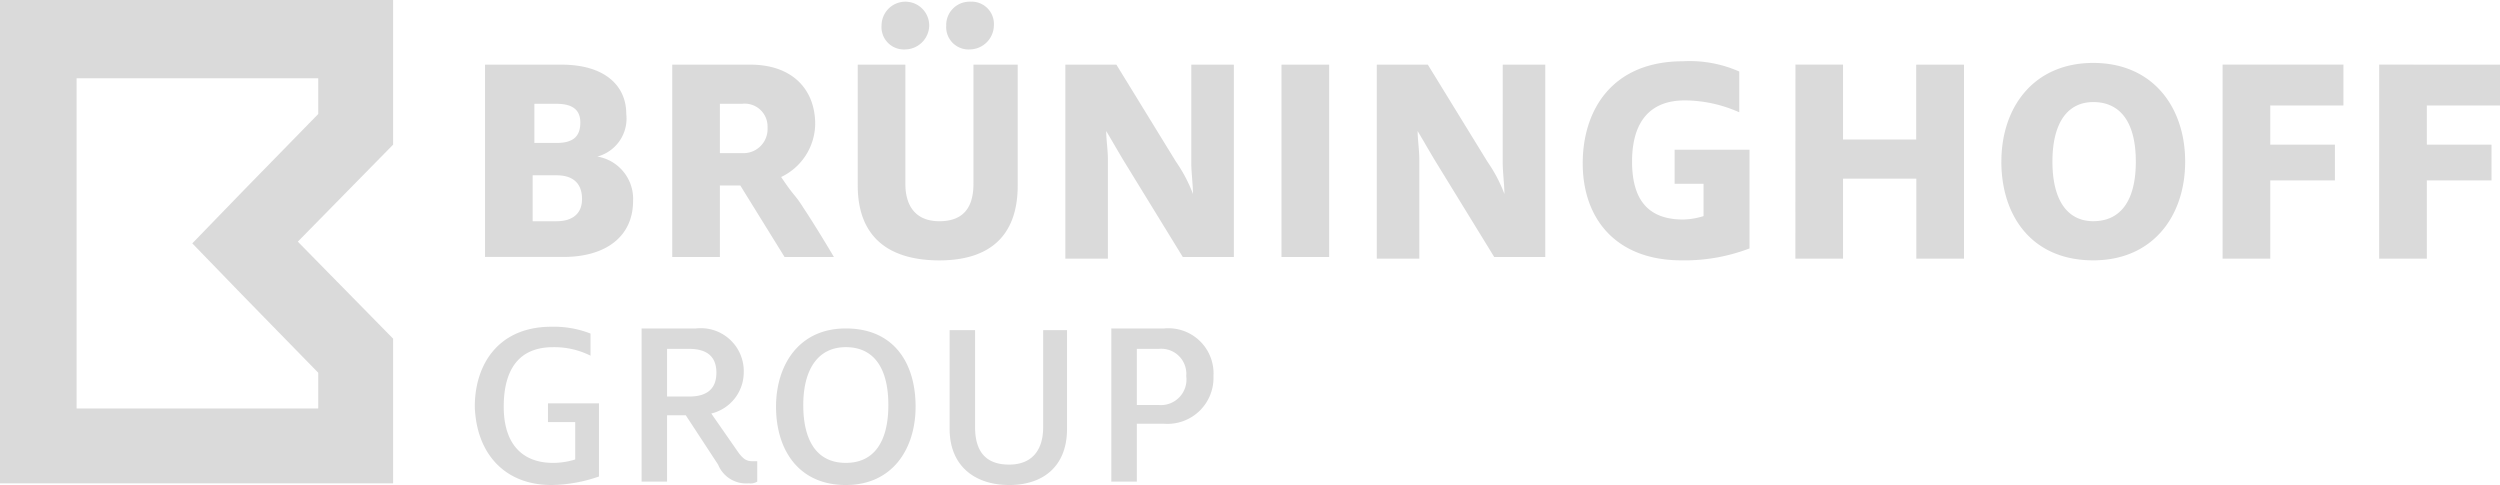
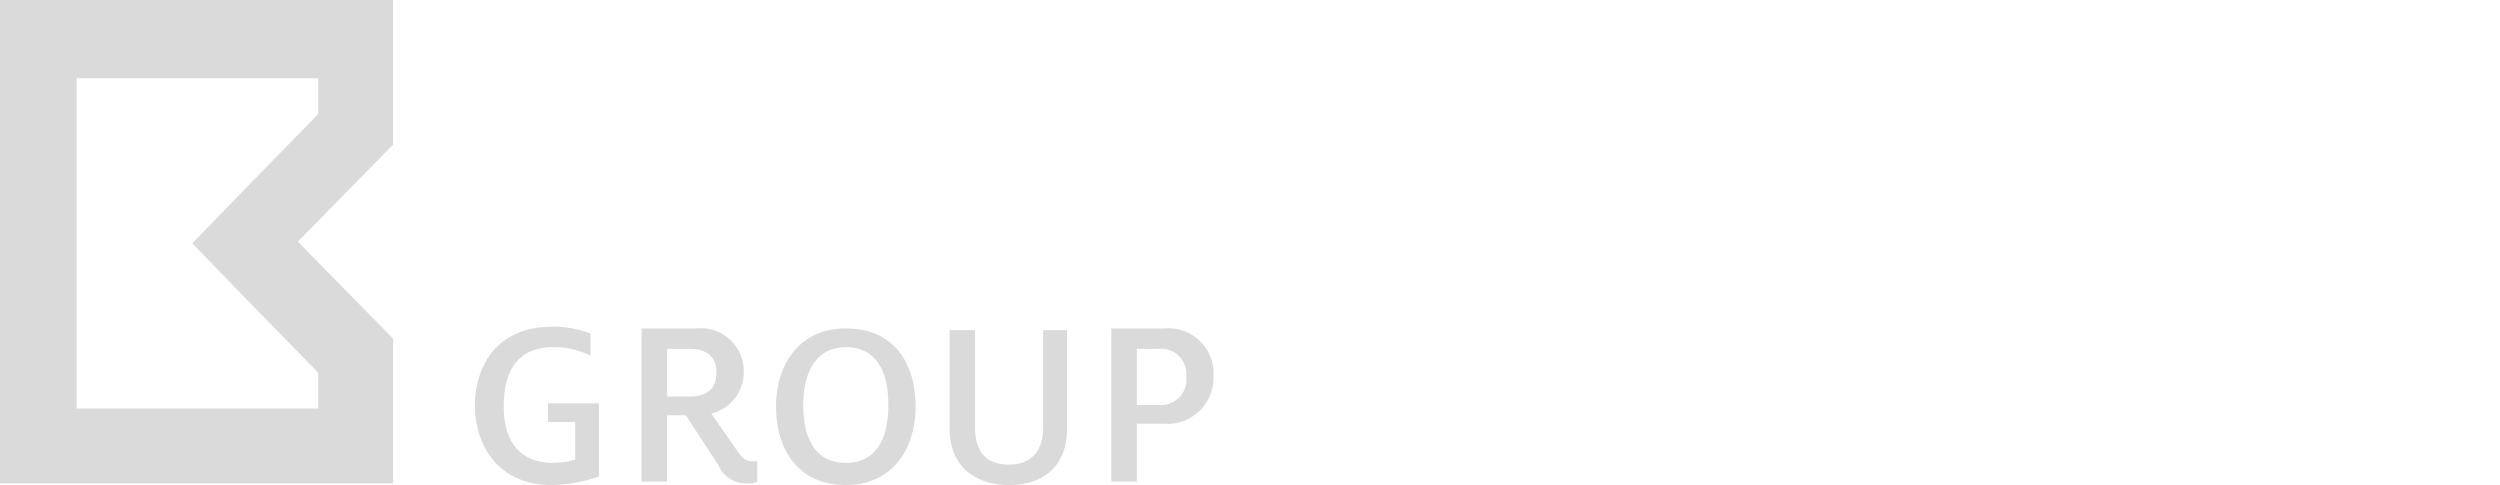
<svg xmlns="http://www.w3.org/2000/svg" width="169.491" height="32.883" viewBox="0 0 169.491 32.883">
  <g id="logo-brueninghoff-group" transform="translate(-0.177 -0.177)">
-     <path id="Pfad_18" data-name="Pfad 18" d="M30.178,15.149c1.154,0,1.731-.577,1.731-1.5,0-1.038-.577-1.615-1.731-1.615H28.562v3.115Zm0-5.307c1.154,0,1.615-.462,1.615-1.385,0-.808-.462-1.269-1.615-1.269h-1.5V9.841ZM25.332,4.534h5.192c2.884,0,4.384,1.385,4.384,3.346a2.666,2.666,0,0,1-1.961,2.884,2.908,2.908,0,0,1,2.423,3c0,2.423-1.846,3.807-4.731,3.807H25.332V4.534ZM56.6,1.88A1.577,1.577,0,0,1,58.215.265,1.514,1.514,0,0,1,59.83,1.88,1.65,1.65,0,0,1,58.215,3.5,1.514,1.514,0,0,1,56.6,1.88m-4.384,0a1.615,1.615,0,0,1,3.231,0A1.65,1.65,0,0,1,53.83,3.5,1.514,1.514,0,0,1,52.215,1.88M50.6,12.726V4.534H53.83V12.61c0,1.5.692,2.538,2.308,2.538s2.308-.923,2.308-2.538V4.534h3v8.192c0,3.577-2.077,5.077-5.307,5.077-3.346,0-5.538-1.5-5.538-5.077M79.329,4.534H82.56V17.572H79.329Zm-14.653,0h3.461l4.038,6.577A10.046,10.046,0,0,1,73.329,13.3c0-.577-.115-1.5-.115-2.077V4.534H76.1V17.572H72.637L68.6,10.995c-.346-.577-.808-1.385-1.154-1.961,0,.577.115,1.269.115,1.961v6.692H64.676V4.534Zm21.114,0h3.461L93.29,11.11A10.044,10.044,0,0,1,94.443,13.3c0-.577-.115-1.5-.115-2.077V4.534h2.884V17.572H93.751l-4.038-6.577c-.346-.577-.808-1.385-1.154-1.961,0,.577.115,1.269.115,1.961v6.692H85.79Zm13.961,6.692c0-3.577,1.961-6.923,6.807-6.923A8.3,8.3,0,0,1,110.366,5V7.764a9.151,9.151,0,0,0-3.692-.808c-2.308,0-3.577,1.385-3.577,4.154,0,2.654,1.154,3.923,3.461,3.923a4.959,4.959,0,0,0,1.385-.231V12.61h-1.961V10.3h5.077v6.692a12.275,12.275,0,0,1-4.615.808c-4.384,0-6.692-2.769-6.692-6.577m14.422-6.692H117.4V9.61h4.961V4.534H125.6V17.687h-3.231V12.264H117.4v5.423h-3.231Zm23.076,6.577c0-2.654-1.038-4.038-2.884-4.038-1.731,0-2.769,1.385-2.769,4.038s1.038,4.038,2.769,4.038c1.846,0,2.884-1.385,2.884-4.038m-9.115,0c0-3.692,2.192-6.692,6.23-6.692s6.23,3,6.23,6.692S138.4,17.8,134.364,17.8c-4.154,0-6.23-3-6.23-6.692m15-6.577h8.192V7.3h-4.961V9.957h4.384V12.38h-4.384v5.307h-3.231Zm10.615,0V17.687h3.231V12.38h4.384V9.957h-4.384V7.3h4.961V4.534ZM45.408,12.149a4.035,4.035,0,0,0,2.308-3.577c0-2.423-1.615-4.038-4.384-4.038H38.023V17.572h3.231V12.726h1.385l3,4.846h3.346s-1.154-1.961-2.077-3.346c-.577-.923-.577-.692-1.5-2.077M42.754,7.187A1.548,1.548,0,0,1,44.485,8.8a1.633,1.633,0,0,1-1.731,1.731h-1.5V7.187h1.5Z" transform="translate(7.728 0.027)" fill="rgba(149,149,149,0.35)" />
    <path id="Pfad_19" data-name="Pfad 19" d="M77.249,27.637V23.829h1.5A1.7,1.7,0,0,1,80.6,25.675a1.732,1.732,0,0,1-1.846,1.961h-1.5Zm-1.731,5.192h1.731V28.906H79.1a3.12,3.12,0,0,0,3.346-3.231A3.061,3.061,0,0,0,79.1,22.445H75.519V32.829Zm-6.923.231c2.308,0,3.923-1.269,3.923-3.807V22.56H70.9v6.577c0,1.615-.808,2.538-2.308,2.538-1.615,0-2.308-.923-2.308-2.538V22.56H64.558v6.692c0,2.538,1.731,3.807,4.038,3.807m-11.076-1.5c-1.961,0-2.884-1.5-2.884-3.923,0-2.308.923-3.923,2.884-3.923s2.884,1.5,2.884,3.923-.923,3.923-2.884,3.923m0,1.5c3.231,0,4.731-2.538,4.731-5.307,0-3-1.5-5.307-4.731-5.307s-4.731,2.538-4.731,5.307c0,2.884,1.5,5.307,4.731,5.307M45.4,27.175V23.829h1.5c1.269,0,1.846.577,1.846,1.615S48.174,27.06,46.9,27.06H45.4Zm5.538,5.769a.865.865,0,0,0,.577-.115V31.444h-.346c-.346,0-.577-.115-.923-.577L48.4,28.213A2.877,2.877,0,0,0,50.6,25.444a2.913,2.913,0,0,0-3.231-3H43.674V32.829H45.4v-4.5h1.269l2.192,3.346a2.043,2.043,0,0,0,2.077,1.269m-13.384.115a10.138,10.138,0,0,0,3.231-.577V27.521H37.328V28.79h1.846v2.538a5.121,5.121,0,0,1-1.5.231c-2.077,0-3.346-1.269-3.346-3.807s1.038-4.038,3.346-4.038a5.5,5.5,0,0,1,2.538.577v-1.5a6.836,6.836,0,0,0-2.654-.462c-3.577,0-5.192,2.538-5.192,5.423.115,3.231,2.077,5.307,5.192,5.307M5.369,5.484H21.752V7.907l-4.961,5.077-3.577,3.692,3.577,3.692,4.961,5.077v2.423H5.369ZM.177.292V32.944H26.829V23.137L20.368,16.56l6.461-6.577V.177H.177Z" transform="translate(0 0)" fill="rgba(149,149,149,0.35)" />
  </g>
</svg>